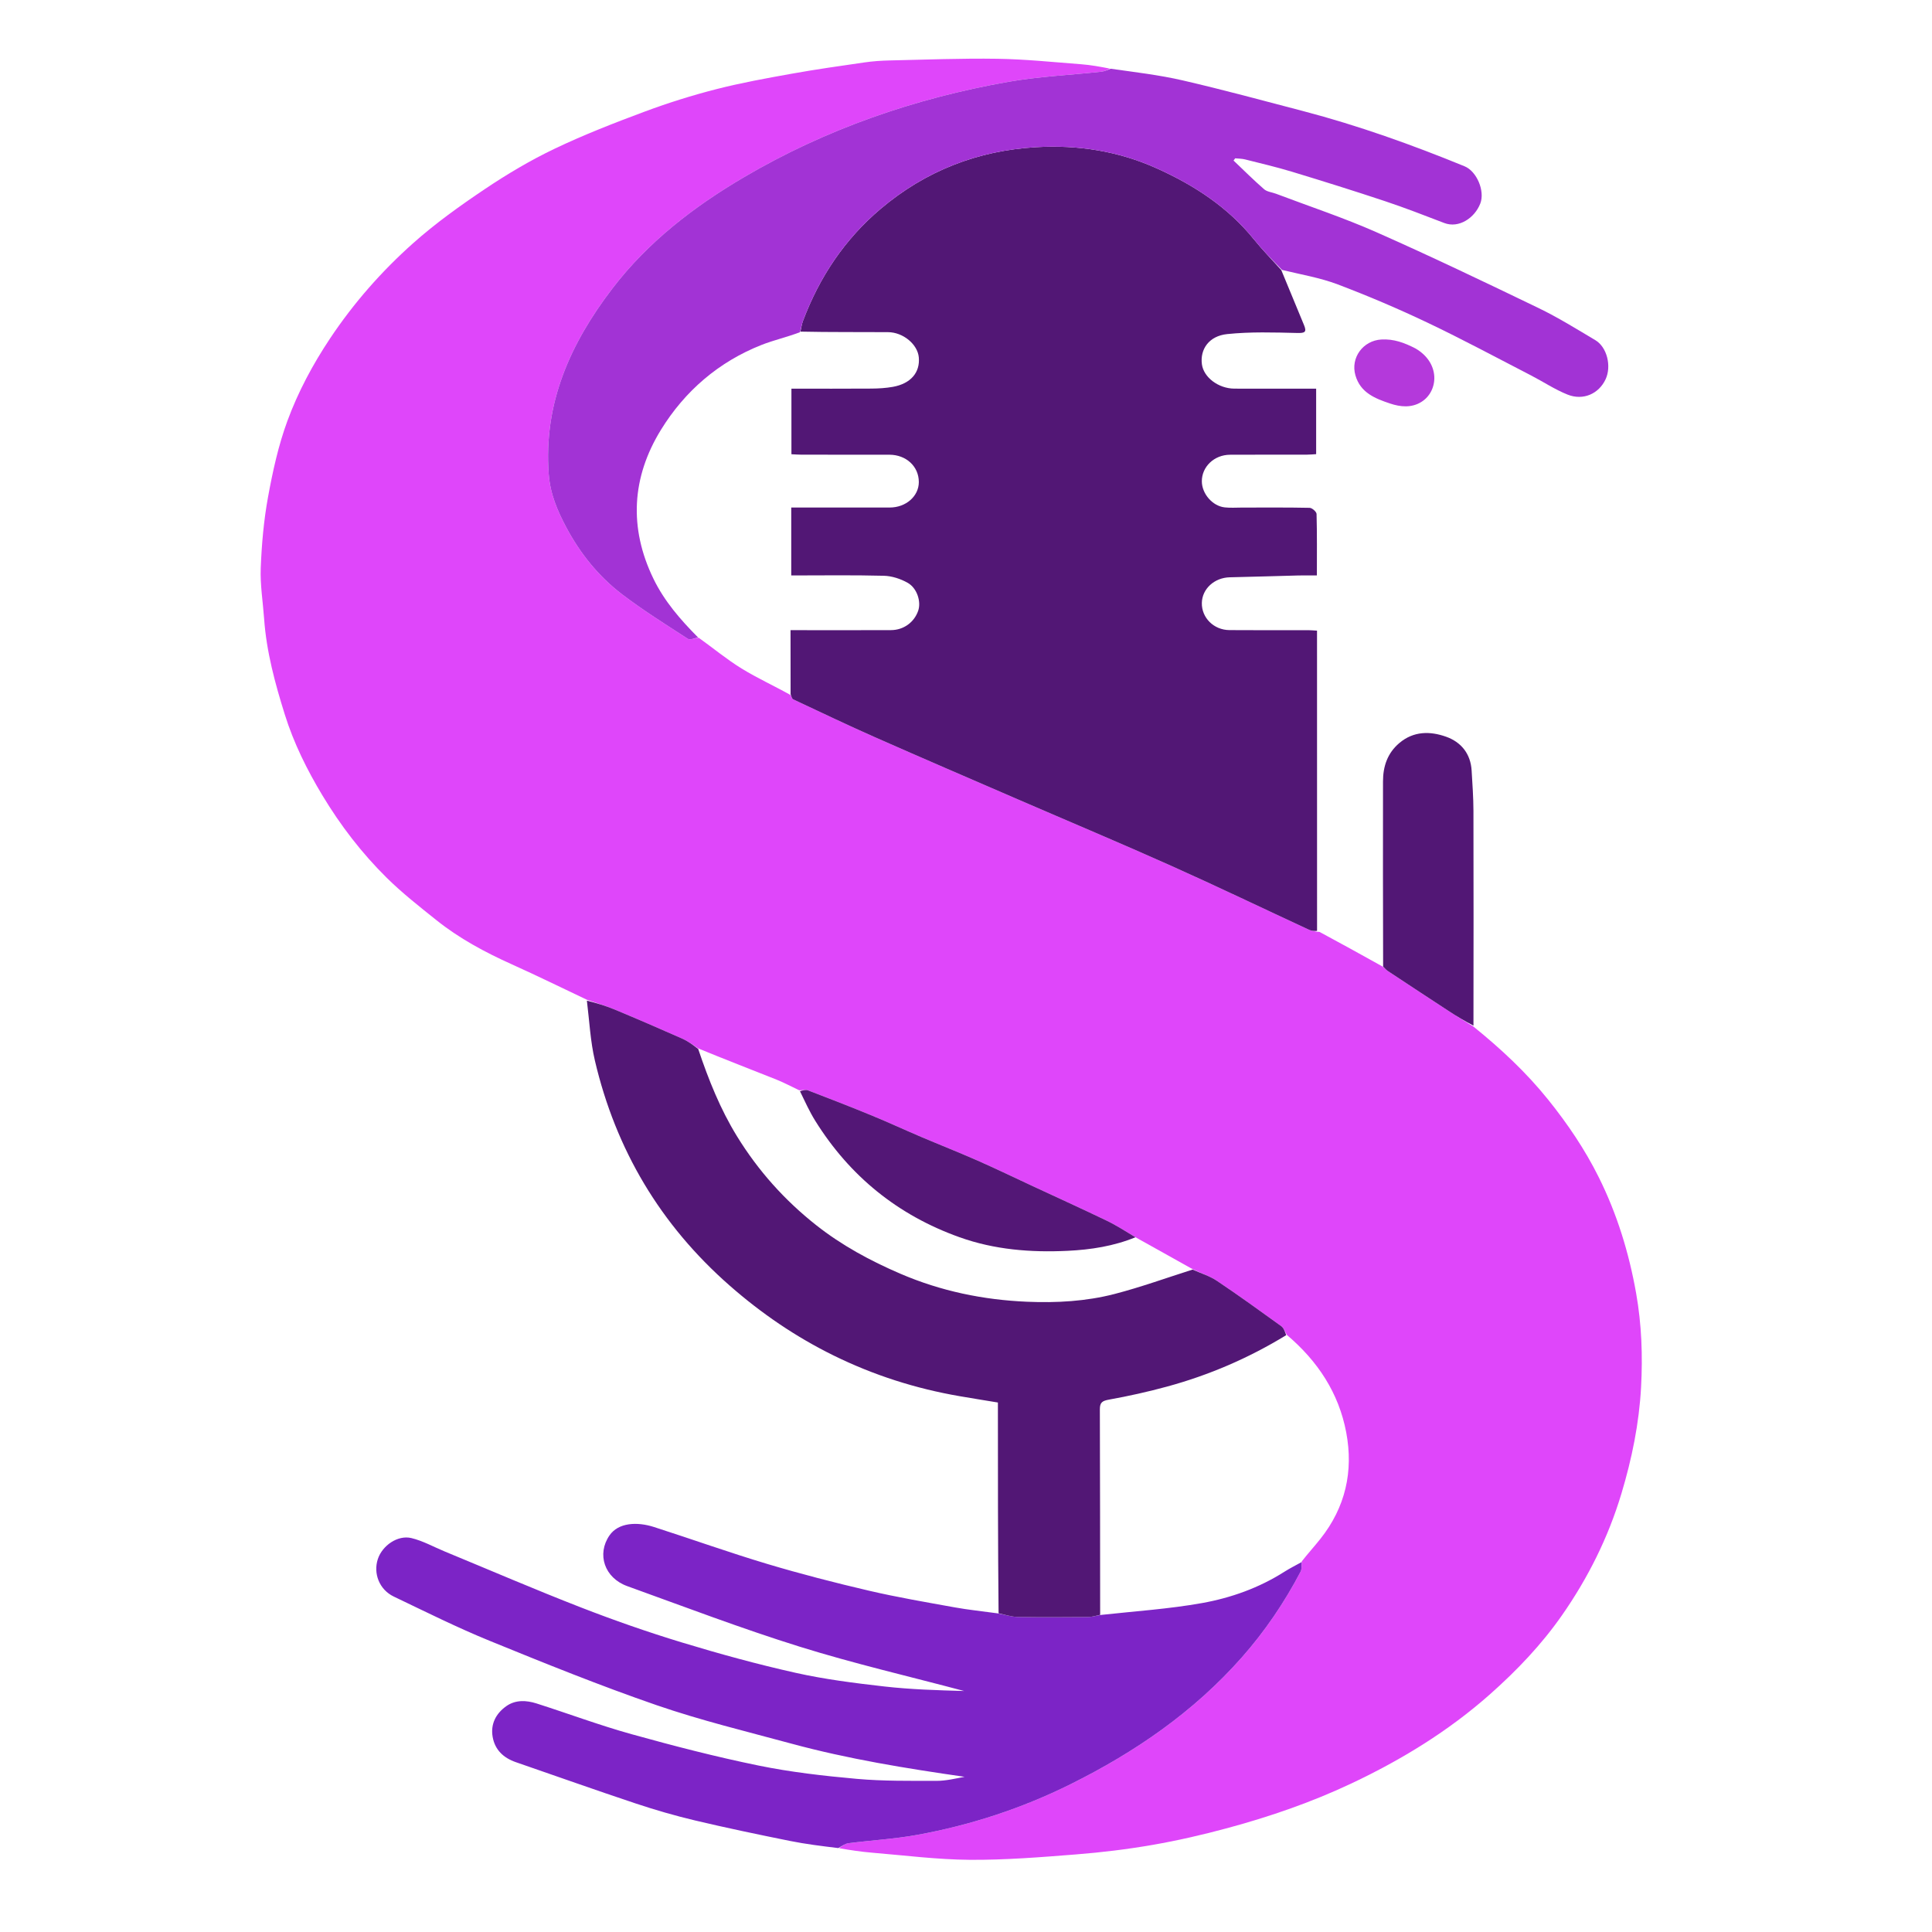
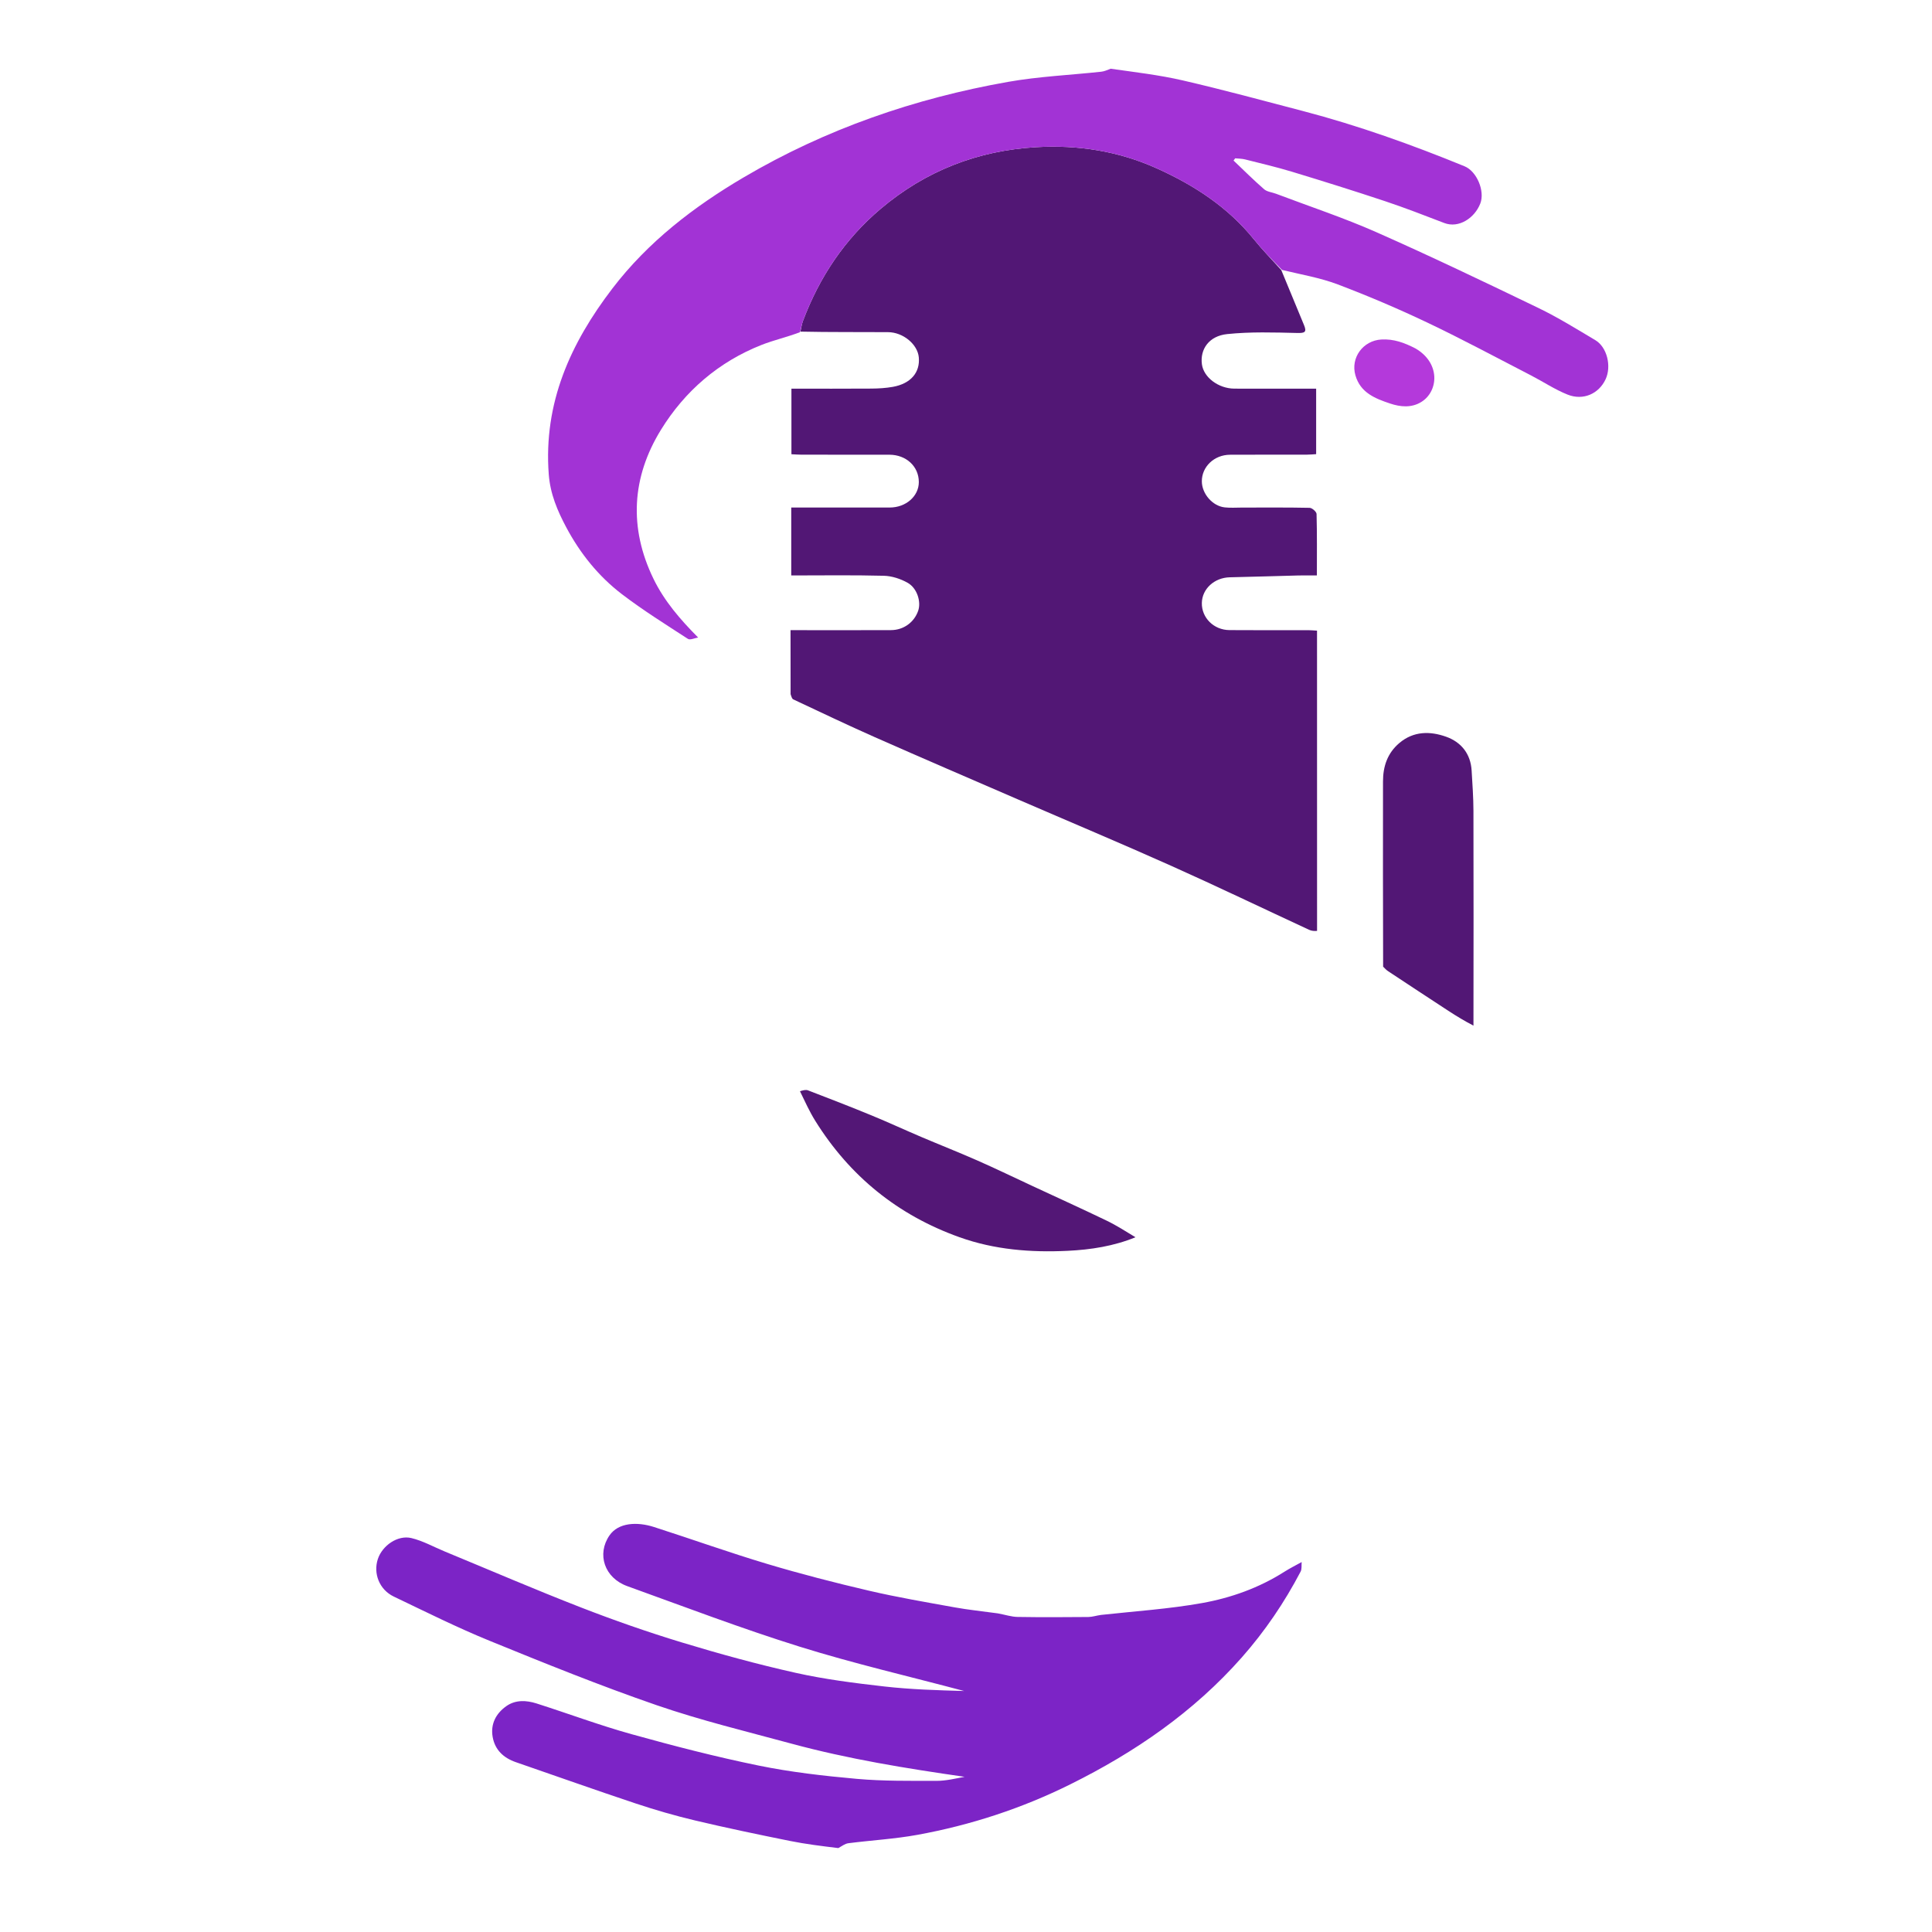
<svg xmlns="http://www.w3.org/2000/svg" xmlns:ns1="http://sodipodi.sourceforge.net/DTD/sodipodi-0.dtd" xmlns:ns2="http://www.inkscape.org/namespaces/inkscape" version="1.1" id="Layer_1" x="0px" y="0px" width="100%" viewBox="0 0 1024 1024" enable-background="new 0 0 1024 1024" xml:space="preserve" ns1:docname="logo.svg" ns2:version="1.1 (c68e22c387, 2021-05-23)">
  <defs id="defs65" />
  <ns1:namedview id="namedview63" pagecolor="#ffffff" bordercolor="#666666" borderopacity="1.0" ns2:pageshadow="2" ns2:pageopacity="0.0" ns2:pagecheckerboard="0" showgrid="false" ns2:zoom="0.73535156" ns2:cx="305.9761" ns2:cy="314.81541" ns2:window-width="1969" ns2:window-height="1475" ns2:window-x="1773" ns2:window-y="150" ns2:window-maximized="0" ns2:current-layer="Layer_1" />
-   <path fill="#DF46FA" opacity="1" stroke="none" d=" M698.088,493.849   C698.579,493.901 699.147,493.807 699.548,494.024   C710.48,499.937 721.396,505.881 732.746,512.251   C734.063,513.402 734.895,514.205 735.843,514.831   C746.433,521.825 757.024,528.819 767.655,535.752   C772.025,538.603 776.492,541.304 780.915,544.074   C795.359,555.74 808.855,568.288 820.558,582.846   C830.888,595.695 840.039,609.224 847.356,623.922   C857.056,643.406 863.387,663.971 867.19,685.48   C870.121,702.059 870.701,718.683 869.8,735.28   C868.763,754.401 864.954,773.105 859.401,791.591   C852.381,814.958 841.69,836.342 827.859,856.164   C817.013,871.709 803.978,885.37 789.72,898.003   C767.608,917.593 742.784,932.746 716.236,945.282   C695.178,955.226 673.208,962.801 650.765,968.873   C637.672,972.415 624.401,975.484 611.044,977.81   C597.566,980.156 583.921,981.809 570.279,982.883   C551.556,984.358 532.761,985.874 514.009,985.743   C496.816,985.624 479.633,983.403 462.456,981.985   C456.61,981.502 450.795,980.643 444.742,979.586   C446.241,978.432 447.904,977.169 449.698,976.94   C461.856,975.386 474.159,974.702 486.193,972.514   C514.461,967.372 541.628,958.476 567.374,945.689   C601.583,928.701 632.647,907.39 658.148,878.505   C670.444,864.579 680.75,849.381 689.349,832.985   C690.085,831.582 689.749,829.617 689.954,827.564   C693.283,823.357 696.683,819.589 699.836,815.625   C713.099,798.951 717.43,779.884 713.528,759.213   C709.578,738.289 698.432,721.406 682.053,707.524   C681.034,705.706 680.366,703.815 679.03,702.851   C667.778,694.726 656.527,686.587 644.998,678.866   C641.114,676.265 636.433,674.855 631.941,672.587   C621.845,666.87 611.924,661.466 601.825,655.768   C596.614,652.615 591.724,649.46 586.522,646.954   C573.536,640.7 560.407,634.741 547.336,628.663   C537.612,624.141 527.957,619.463 518.146,615.138   C508.236,610.769 498.15,606.802 488.183,602.561   C479.43,598.837 470.795,594.829 461.999,591.212   C450.808,586.61 439.525,582.228 428.226,577.899   C427.006,577.432 425.411,577.946 423.637,577.878   C419.375,575.891 415.556,573.809 411.544,572.21   C397.735,566.707 383.859,561.373 369.932,555.628   C367.091,553.658 364.452,551.751 361.539,550.463   C349.665,545.21 337.747,540.052 325.761,535.061   C320.988,533.073 315.996,531.608 311.105,529.904   C297.839,523.623 284.668,517.133 271.283,511.118   C257.075,504.732 243.439,497.409 231.263,487.668   C222.263,480.467 213.137,473.308 204.955,465.231   C191.758,452.202 180.489,437.528 170.889,421.586   C162.7,407.987 155.696,393.875 150.951,378.701   C145.771,362.138 141.227,345.432 139.992,328.01   C139.354,318.999 137.843,309.959 138.199,300.991   C138.697,288.432 139.8,275.788 142.059,263.439   C144.551,249.813 147.551,236.078 152.317,223.122   C157.975,207.742 165.744,193.193 174.925,179.412   C187.427,160.645 202.204,143.843 218.91,128.952   C230.768,118.383 243.839,109.039 257.054,100.17   C268.85,92.253 281.197,84.922 294.005,78.808   C309.547,71.388 325.679,65.118 341.837,59.104   C354.205,54.5 366.872,50.533 379.656,47.259   C392.817,43.889 406.24,41.469 419.626,39.065   C432.432,36.766 445.325,34.94 458.204,33.08   C462.584,32.448 467.036,32.136 471.463,32.039   C490.552,31.619 509.652,30.856 528.734,31.154   C543.516,31.385 558.283,32.921 573.044,34.05   C578.074,34.435 583.064,35.346 588.238,36.354   C586.829,37.143 585.281,37.836 583.677,38.01   C567.198,39.794 550.538,40.521 534.256,43.399   C484.712,52.158 437.694,68.395 394.196,93.992   C367.642,109.618 343.454,128.228 324.564,152.927   C302.372,181.945 287.996,213.58 290.849,251.382   C291.635,261.803 295.474,270.755 300.124,279.49   C307.45,293.252 317.179,305.409 329.566,314.879   C340.761,323.437 352.779,330.931 364.614,338.617   C365.774,339.371 368.193,338.187 370.347,338.029   C378.095,343.585 385.221,349.503 393.031,354.311   C401.346,359.43 410.309,363.498 419.028,368.389   C419.519,369.415 419.82,370.398 420.445,370.69   C434.834,377.43 449.167,384.302 463.698,390.725   C489.022,401.92 514.464,412.848 539.872,423.852   C566.786,435.507 593.837,446.853 620.605,458.832   C645.184,469.832 669.461,481.506 693.896,492.83   C695.176,493.423 696.686,493.521 698.088,493.849  z" id="path40" />
  <path fill="#521775" opacity="1" stroke="none" d=" M698.07,493.391   C696.686,493.521 695.176,493.423 693.896,492.83   C669.461,481.506 645.184,469.832 620.605,458.832   C593.837,446.853 566.786,435.507 539.872,423.852   C514.464,412.848 489.022,401.92 463.698,390.725   C449.167,384.302 434.834,377.43 420.445,370.69   C419.82,370.398 419.519,369.415 419.033,367.919   C418.997,356.175 418.997,345.265 418.997,334   C421.691,334 423.504,334.001 425.317,334   C440.971,334 456.626,334.05 472.28,333.975   C478.965,333.943 484.572,329.802 486.668,323.678   C488.297,318.919 486.104,311.708 481.039,308.873   C477.3,306.78 472.719,305.279 468.471,305.17   C452.227,304.75 435.965,305 419.375,305   C419.375,293.564 419.375,281.535 419.375,269.001   C421.542,269.001 423.338,269.001 425.134,269.001   C440.622,269 456.11,269.008 471.598,268.997   C480.177,268.991 487,262.989 486.997,255.486   C486.993,247.248 480.344,241.031 471.389,241.01   C455.901,240.973 440.413,241.007 424.925,240.989   C423.143,240.987 421.361,240.841 419.47,240.757   C419.47,228.998 419.47,217.654 419.47,206   C433.916,206 447.895,206.063 461.873,205.959   C465.655,205.931 469.487,205.703 473.203,205.044   C482.669,203.368 487.737,197.439 486.983,189.378   C486.343,182.533 478.76,176.106 470.654,176.05   C455.168,175.942 439.681,176.105 424.249,175.764   C424.725,173.608 424.962,171.773 425.595,170.088   C434.343,146.799 447.763,126.714 466.851,110.611   C490.603,90.572 518.094,79.837 549.077,78.01   C571.333,76.698 592.758,80.06 613.203,89.278   C632.996,98.203 650.767,109.753 664.587,126.858   C669.147,132.502 674.244,137.714 679.096,143.123   C683.125,152.863 687.171,162.596 691.175,172.346   C692.655,175.95 691.68,176.587 687.66,176.49   C675.237,176.189 662.707,175.789 650.391,177.075   C640.765,178.081 635.991,185.124 637.028,193.039   C637.938,199.99 645.779,205.946 654.27,205.985   C666.764,206.042 679.259,206 691.753,206.001   C693.56,206.001 695.366,206.001 697.585,206.001   C697.585,217.648 697.585,228.877 697.585,240.711   C695.917,240.804 694.162,240.983 692.407,240.986   C678.913,241.01 665.419,240.939 651.926,241.023   C643.506,241.076 636.943,247.404 637.001,255.165   C637.05,261.693 642.61,268.189 649.094,268.921   C652.126,269.263 655.226,269.022 658.294,269.022   C670.24,269.023 682.188,268.911 694.128,269.16   C695.432,269.187 697.774,271.247 697.805,272.413   C698.093,283.029 697.974,293.656 697.974,305   C694.394,305 691.286,304.933 688.181,305.011   C676.067,305.316 663.955,305.73 651.839,305.978   C643.705,306.144 637.146,312.053 637.001,319.584   C636.852,327.393 643.288,333.894 651.598,333.965   C665.59,334.085 679.585,333.996 693.578,334.011   C694.736,334.012 695.895,334.133 698.051,334.254   C698.051,387.177 698.051,440.055 698.07,493.391  z" id="path42" />
  <path fill="#7C24C6" opacity="1" stroke="none" d=" M689.911,827.913   C689.749,829.617 690.085,831.582 689.349,832.985   C680.75,849.381 670.444,864.579 658.148,878.505   C632.647,907.39 601.583,928.701 567.374,945.689   C541.628,958.476 514.461,967.372 486.193,972.514   C474.159,974.702 461.856,975.386 449.698,976.94   C447.904,977.169 446.241,978.432 444.324,979.518   C435.589,978.469 426.989,977.415 418.521,975.703   C401.737,972.311 384.966,968.812 368.307,964.86   C357.693,962.341 347.17,959.286 336.817,955.839   C315.623,948.783 294.576,941.284 273.456,934.004   C266.897,931.743 262.33,927.509 261.117,920.596   C259.916,913.753 262.891,908.165 268.341,904.301   C273.208,900.852 278.967,901.141 284.407,902.875   C301.19,908.226 317.728,914.423 334.682,919.138   C356.965,925.336 379.408,931.146 402.058,935.78   C419.183,939.283 436.687,941.274 454.121,942.83   C468.138,944.08 482.304,943.866 496.405,943.889   C501.37,943.897 506.337,942.679 511.253,941.747   C480.312,937.301 449.564,932.324 419.443,924.156   C395.541,917.674 371.385,911.842 348.011,903.779   C318.13,893.471 288.763,881.597 259.482,869.646   C242.238,862.607 225.521,854.252 208.702,846.207   C201.065,842.554 197.728,833.956 200.273,826.301   C202.64,819.18 210.792,813.468 218.048,815.211   C224.152,816.677 229.836,819.886 235.71,822.313   C259.691,832.217 283.526,842.493 307.703,851.894   C325.327,858.748 343.23,865.009 361.32,870.507   C381.268,876.569 401.429,882.105 421.77,886.646   C437.219,890.094 453.043,892.088 468.798,893.873   C482.832,895.463 496.999,895.878 511.01,896.266   C481.922,888.52 452.535,881.728 423.826,872.768   C393.029,863.157 362.822,851.639 332.455,840.682   C320.332,836.307 316.187,823.72 323.057,813.777   C327.751,806.982 337.641,806.462 346.627,809.346   C366.654,815.772 386.474,822.874 406.615,828.905   C424.396,834.23 442.41,838.863 460.489,843.081   C475.573,846.601 490.879,849.202 506.132,851.959   C513.371,853.268 520.717,853.992 528.819,855.115   C532.863,855.863 536.094,856.955 539.343,857.01   C551.835,857.218 564.332,857.149 576.826,857.041   C578.922,857.023 581.012,856.302 583.553,855.944   C601.72,853.96 619.591,852.794 637.109,849.656   C652.474,846.905 667.306,841.608 680.709,833.088   C683.675,831.203 686.839,829.63 689.911,827.913  z" id="path44" />
  <path fill="#A233D5" opacity="1" stroke="none" d=" M679.514,143.071   C674.244,137.714 669.147,132.502 664.587,126.858   C650.767,109.753 632.996,98.203 613.203,89.278   C592.758,80.06 571.333,76.698 549.077,78.01   C518.094,79.837 490.603,90.572 466.851,110.611   C447.763,126.714 434.343,146.799 425.595,170.088   C424.962,171.773 424.725,173.608 423.988,176.07   C417.009,178.744 410.158,180.245 403.716,182.783   C380.924,191.767 362.987,207.25 350.333,227.782   C334.839,252.923 333.219,279.709 346.342,306.754   C352.147,318.715 360.752,328.569 370.027,337.903   C368.193,338.187 365.774,339.371 364.614,338.617   C352.779,330.931 340.761,323.437 329.566,314.879   C317.179,305.409 307.45,293.252 300.124,279.49   C295.474,270.755 291.635,261.803 290.849,251.382   C287.996,213.58 302.372,181.945 324.564,152.927   C343.454,128.228 367.642,109.618 394.196,93.992   C437.694,68.395 484.712,52.158 534.256,43.399   C550.538,40.521 567.198,39.794 583.677,38.01   C585.281,37.836 586.829,37.143 588.669,36.424   C601.607,38.266 614.427,39.737 626.919,42.626   C648.262,47.561 669.422,53.301 690.618,58.856   C719.873,66.524 748.292,76.685 776.254,88.139   C782.755,90.801 787.114,101.274 784.608,107.811   C781.64,115.555 773.191,121.144 765.52,118.206   C755.072,114.205 744.635,110.136 734.025,106.604   C717.719,101.175 701.309,96.046 684.864,91.052   C676.639,88.555 668.247,86.596 659.906,84.494   C658.22,84.069 656.421,84.092 654.674,83.909   C654.383,84.303 654.093,84.697 653.803,85.091   C659.175,90.191 664.418,95.439 670.001,100.295   C671.588,101.675 674.178,101.883 676.288,102.682   C694.047,109.409 712.138,115.386 729.481,123.055   C758.381,135.836 786.904,149.492 815.369,163.226   C825.759,168.239 835.621,174.381 845.557,180.289   C851.783,183.991 854.219,194.081 851.011,200.993   C847.443,208.685 839.152,212.475 830.796,209.127   C824.064,206.43 817.915,202.299 811.428,198.956   C793.18,189.551 775.088,179.81 756.556,170.995   C741.012,163.601 725.12,156.839 709.024,150.74   C699.692,147.204 689.653,145.531 679.514,143.071  z" id="path46" />
-   <path fill="#521775" opacity="1" stroke="none" d=" M583.104,855.905   C581.012,856.302 578.922,857.023 576.826,857.041   C564.332,857.149 551.835,857.218 539.343,857.01   C536.094,856.955 532.863,855.863 529.265,855.074   C528.907,817.942 528.907,780.983 528.907,743.36   C522.102,742.236 515.344,741.161 508.601,739.998   C485.363,735.991 463.13,728.902 441.943,718.493   C421.82,708.606 403.541,696.143 386.668,681.327   C350.059,649.179 326.384,609.385 315.306,562.131   C312.91,551.914 312.398,541.256 311.062,530.352   C315.996,531.608 320.988,533.073 325.761,535.061   C337.747,540.052 349.665,545.21 361.539,550.463   C364.452,551.751 367.091,553.658 370.059,555.976   C375.617,572.491 381.808,587.922 390.604,602.221   C401.822,620.454 415.818,636.121 432.636,649.395   C446.259,660.148 461.313,668.255 477.168,675.079   C498.657,684.329 521.168,688.977 544.45,689.956   C560.048,690.611 575.662,689.743 590.774,685.826   C604.734,682.208 618.349,677.262 632.117,672.901   C636.433,674.855 641.114,676.265 644.998,678.866   C656.527,686.587 667.778,694.726 679.03,702.851   C680.366,703.815 681.034,705.706 681.725,707.666   C661.711,719.895 640.775,728.852 618.654,734.891   C608.49,737.665 598.167,739.959 587.8,741.826   C584.255,742.465 582.935,743.316 582.948,746.942   C583.07,783.263 583.07,819.584 583.104,855.905  z" id="path48" />
  <path fill="#521775" opacity="1" stroke="none" d=" M780.964,543.603   C776.492,541.304 772.025,538.603 767.655,535.752   C757.024,528.819 746.433,521.825 735.843,514.831   C734.895,514.205 734.063,513.402 733.084,512.351   C732.994,479.388 732.97,446.755 733.02,414.122   C733.032,406.187 735.378,399.157 741.665,393.833   C749.232,387.424 758.02,387.47 766.49,390.489   C774.418,393.316 779.47,399.492 779.995,408.422   C780.413,415.527 780.937,422.64 780.955,429.751   C781.054,467.545 781.009,505.339 780.964,543.603  z" id="path50" />
  <path fill="#B439DB" opacity="1" stroke="none" d=" M750.215,184.673   C763.592,192.433 762.425,207.374 753.391,213.012   C748.136,216.291 742.256,215.708 736.81,213.886   C728.932,211.25 721.061,208.221 718.396,198.915   C715.732,189.612 722.424,180.514 732.143,179.941   C738.63,179.559 744.33,181.634 750.215,184.673  z" id="path52" />
-   <path fill="#531776" opacity="1" stroke="none" d=" M601.825,655.768   C590.347,660.479 578.188,662.374 565.822,662.965   C546.321,663.897 527.09,662.381 508.529,655.745   C475.858,644.063 450.387,623.416 432.067,594.002   C429.036,589.136 426.68,583.851 424.001,578.382   C425.411,577.946 427.006,577.432 428.226,577.899   C439.525,582.228 450.808,586.61 461.999,591.212   C470.795,594.829 479.43,598.837 488.183,602.561   C498.15,606.802 508.236,610.769 518.146,615.138   C527.957,619.463 537.612,624.141 547.336,628.663   C560.407,634.741 573.536,640.7 586.522,646.954   C591.724,649.46 596.614,652.615 601.825,655.768  z" id="path60" />
+   <path fill="#531776" opacity="1" stroke="none" d=" M601.825,655.768   C590.347,660.479 578.188,662.374 565.822,662.965   C546.321,663.897 527.09,662.381 508.529,655.745   C475.858,644.063 450.387,623.416 432.067,594.002   C429.036,589.136 426.68,583.851 424.001,578.382   C425.411,577.946 427.006,577.432 428.226,577.899   C439.525,582.228 450.808,586.61 461.999,591.212   C470.795,594.829 479.43,598.837 488.183,602.561   C498.15,606.802 508.236,610.769 518.146,615.138   C527.957,619.463 537.612,624.141 547.336,628.663   C560.407,634.741 573.536,640.7 586.522,646.954   C591.724,649.46 596.614,652.615 601.825,655.768  " id="path60" />
</svg>